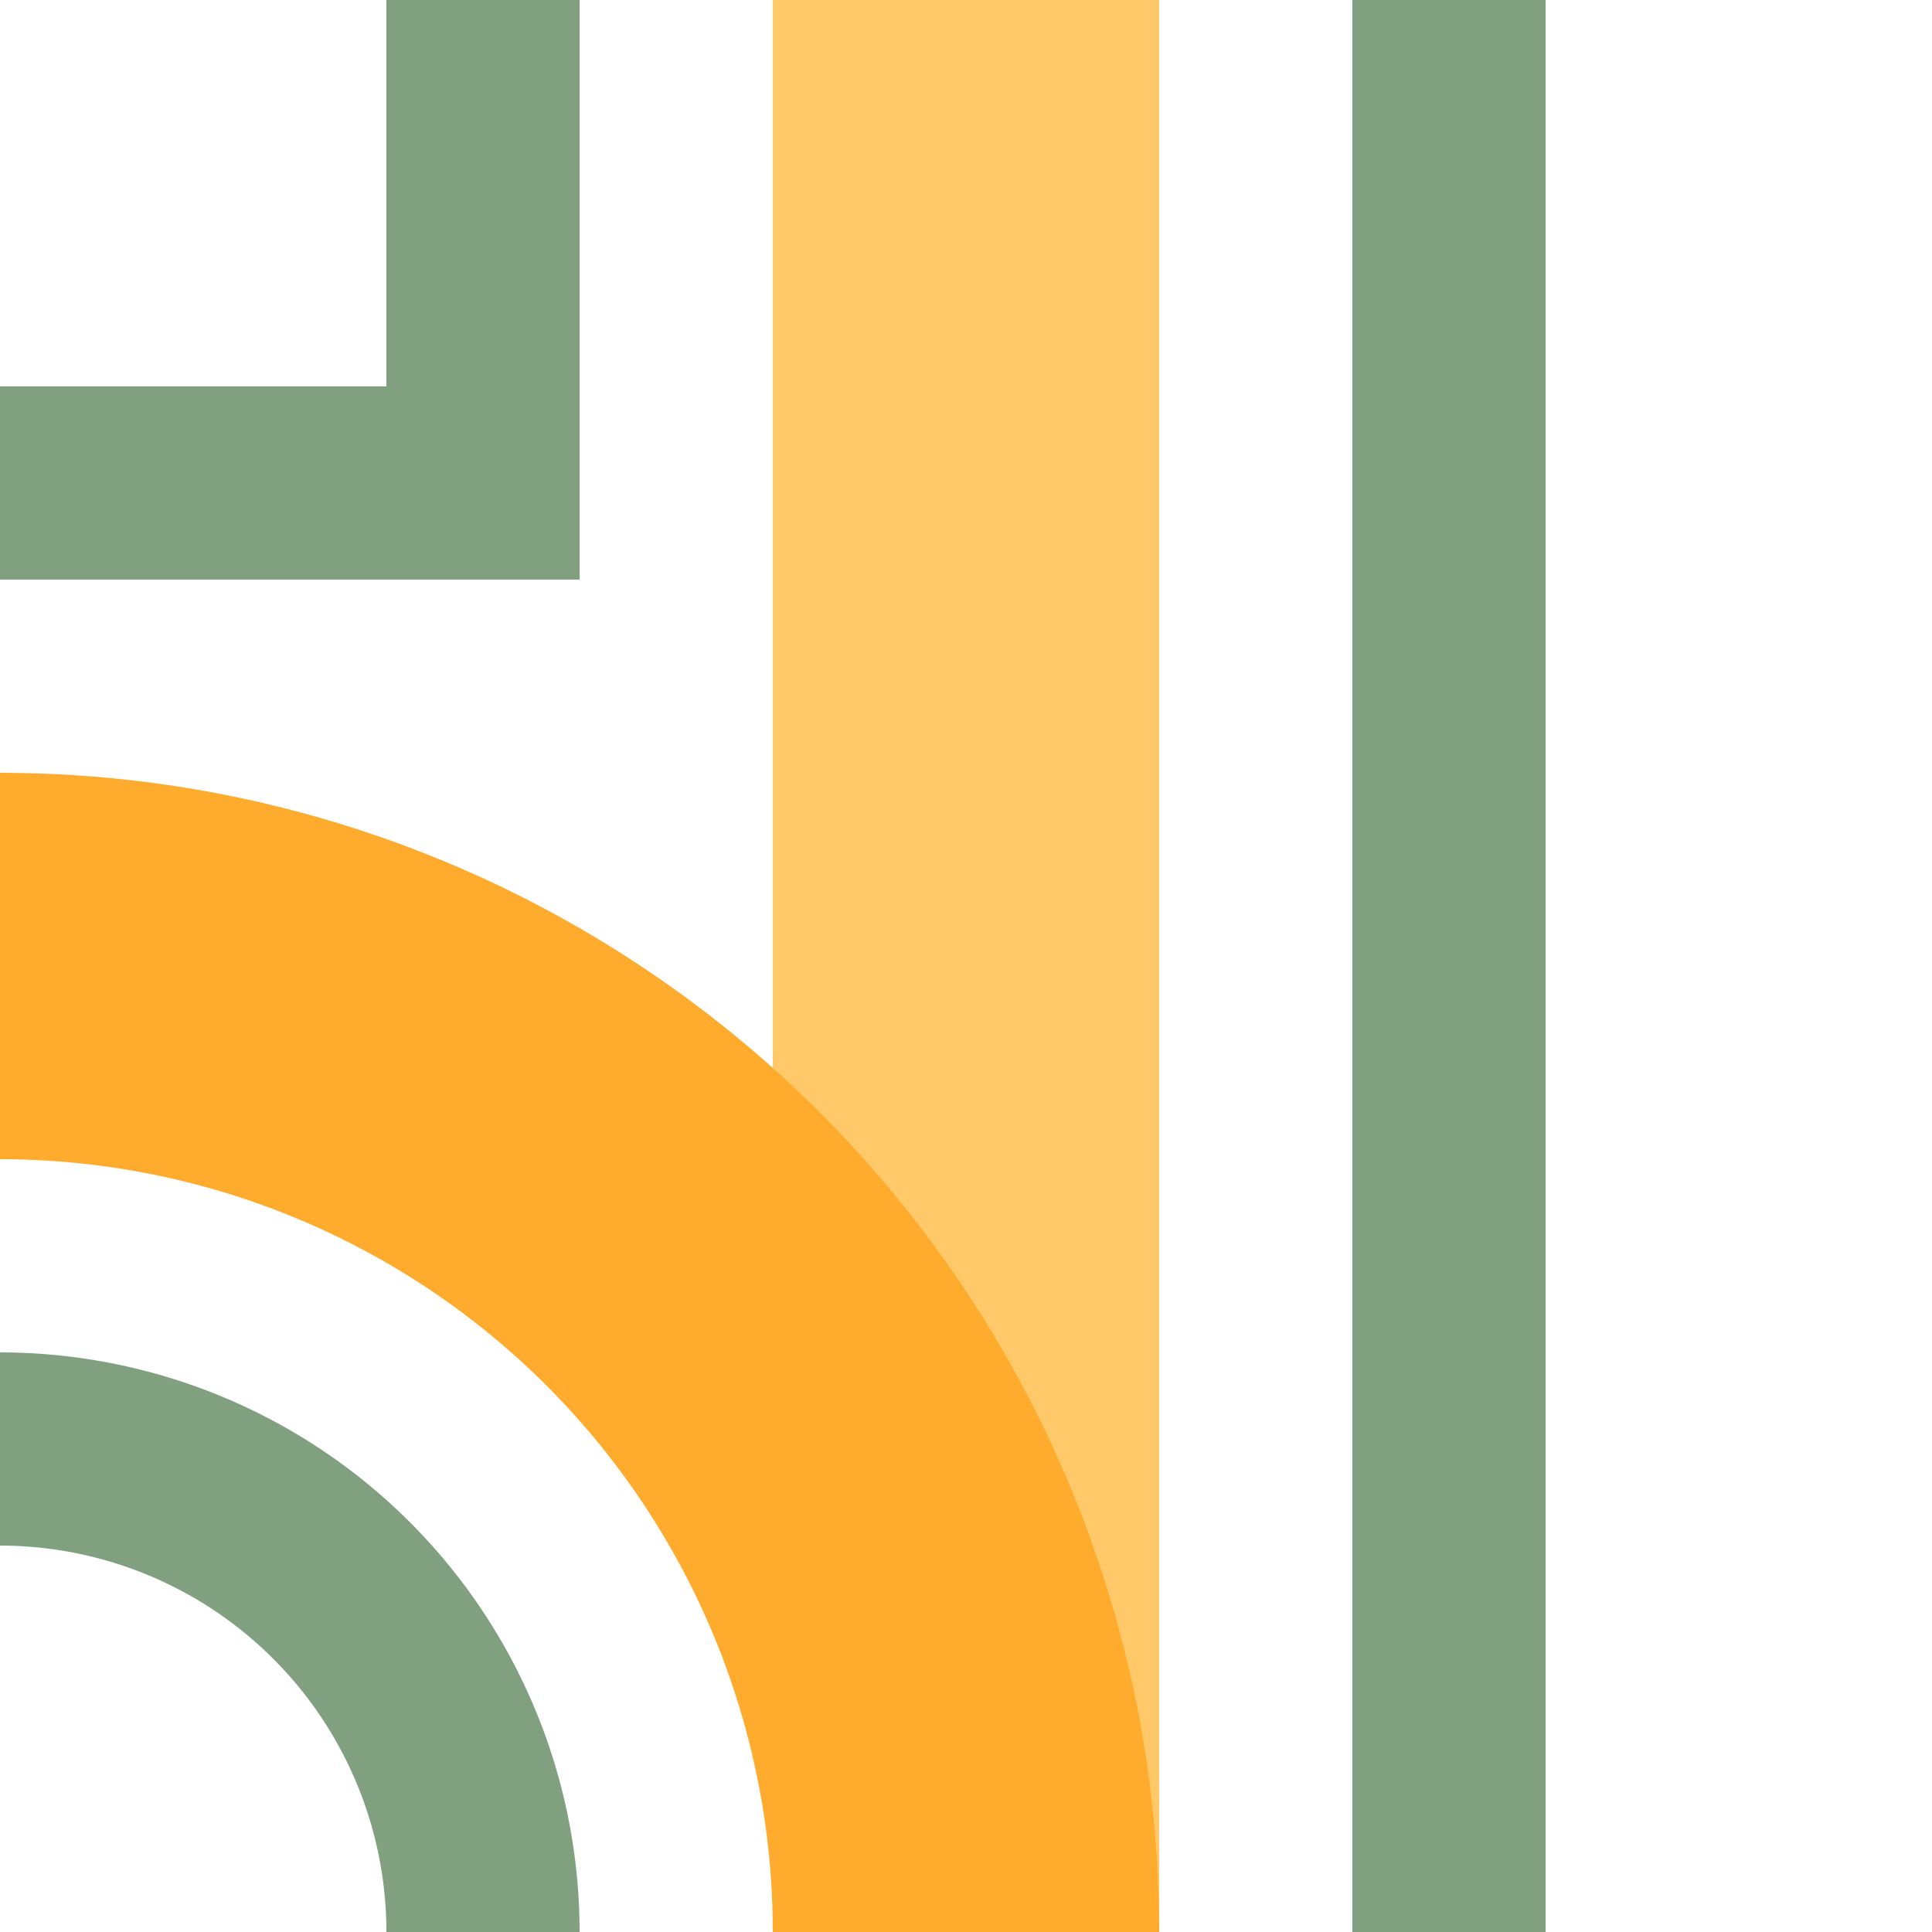
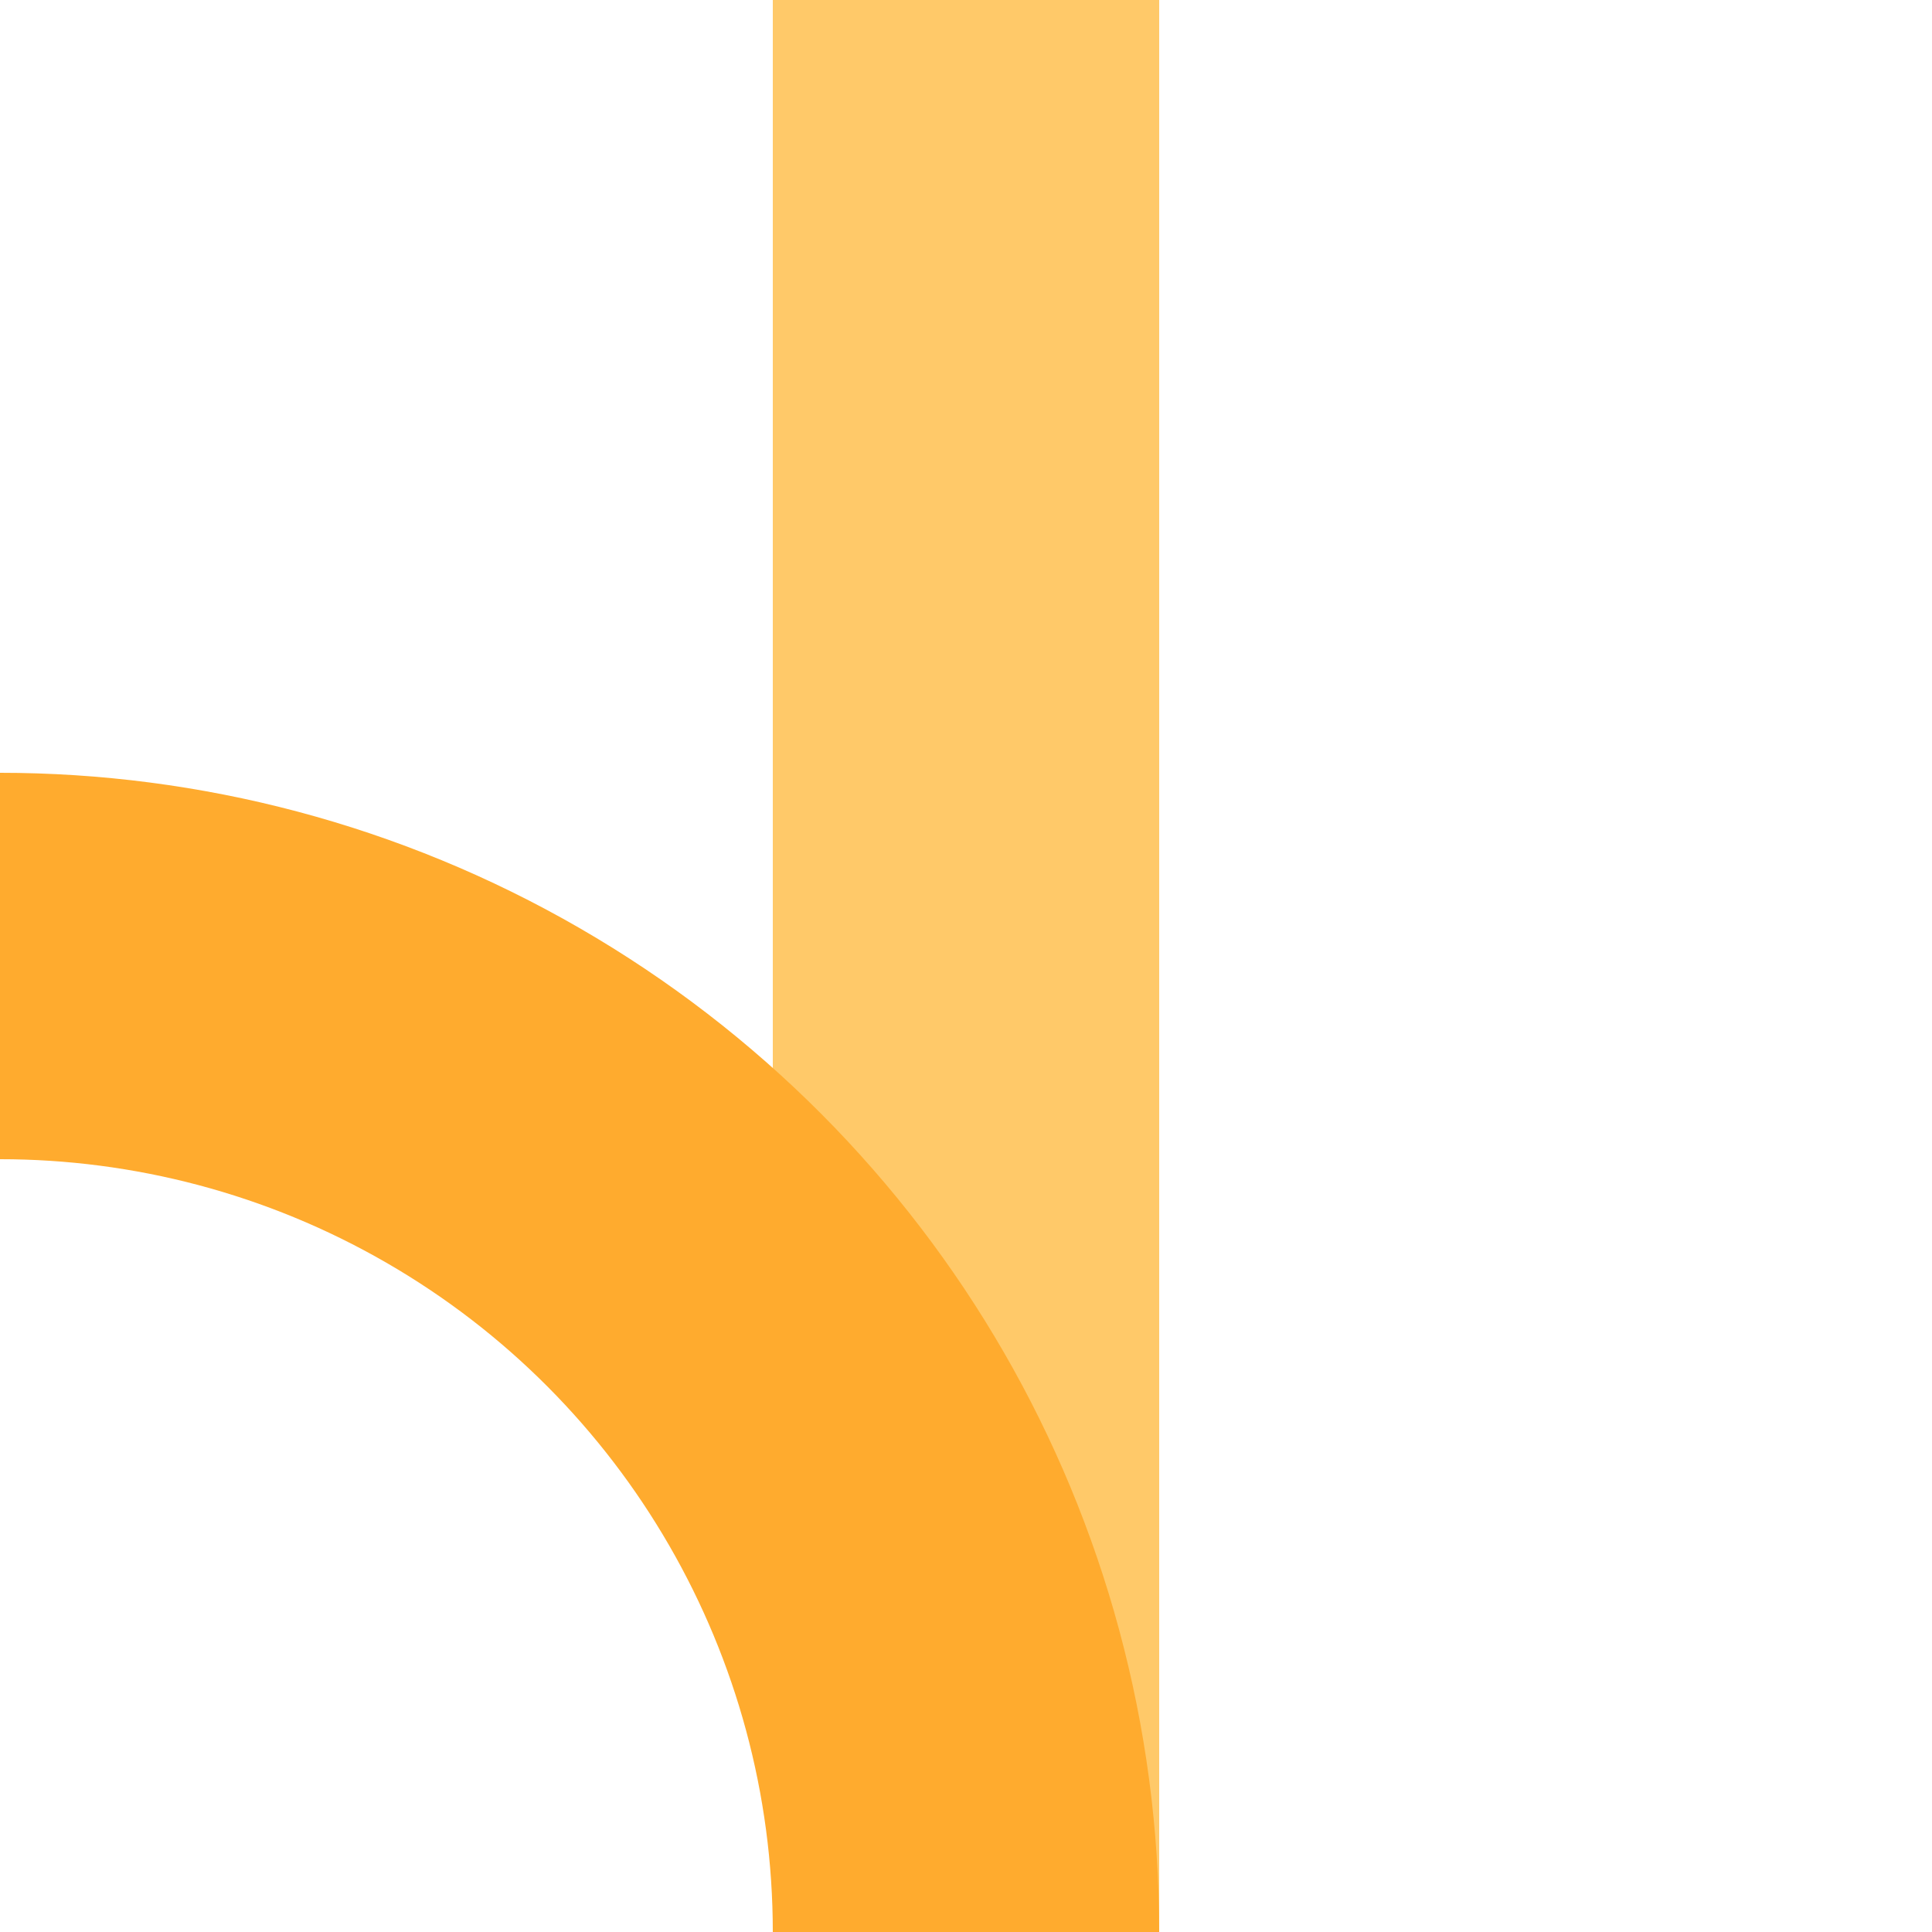
<svg xmlns="http://www.w3.org/2000/svg" width="500" height="500">
  <title>xhABZg+r saffron</title>
  <g stroke-width="100" fill="none">
    <path stroke="#FFC969" d="M 250,0 V 500" />
    <circle stroke="#FFAB2E" cx="0" cy="500" r="250" />
-     <path stroke="#80A080" d="M 125,0 V 125 H 0 m 0,250 A 125,125 0 0 1 125,500 m 250,0 V 0" stroke-width="50" />
  </g>
</svg>